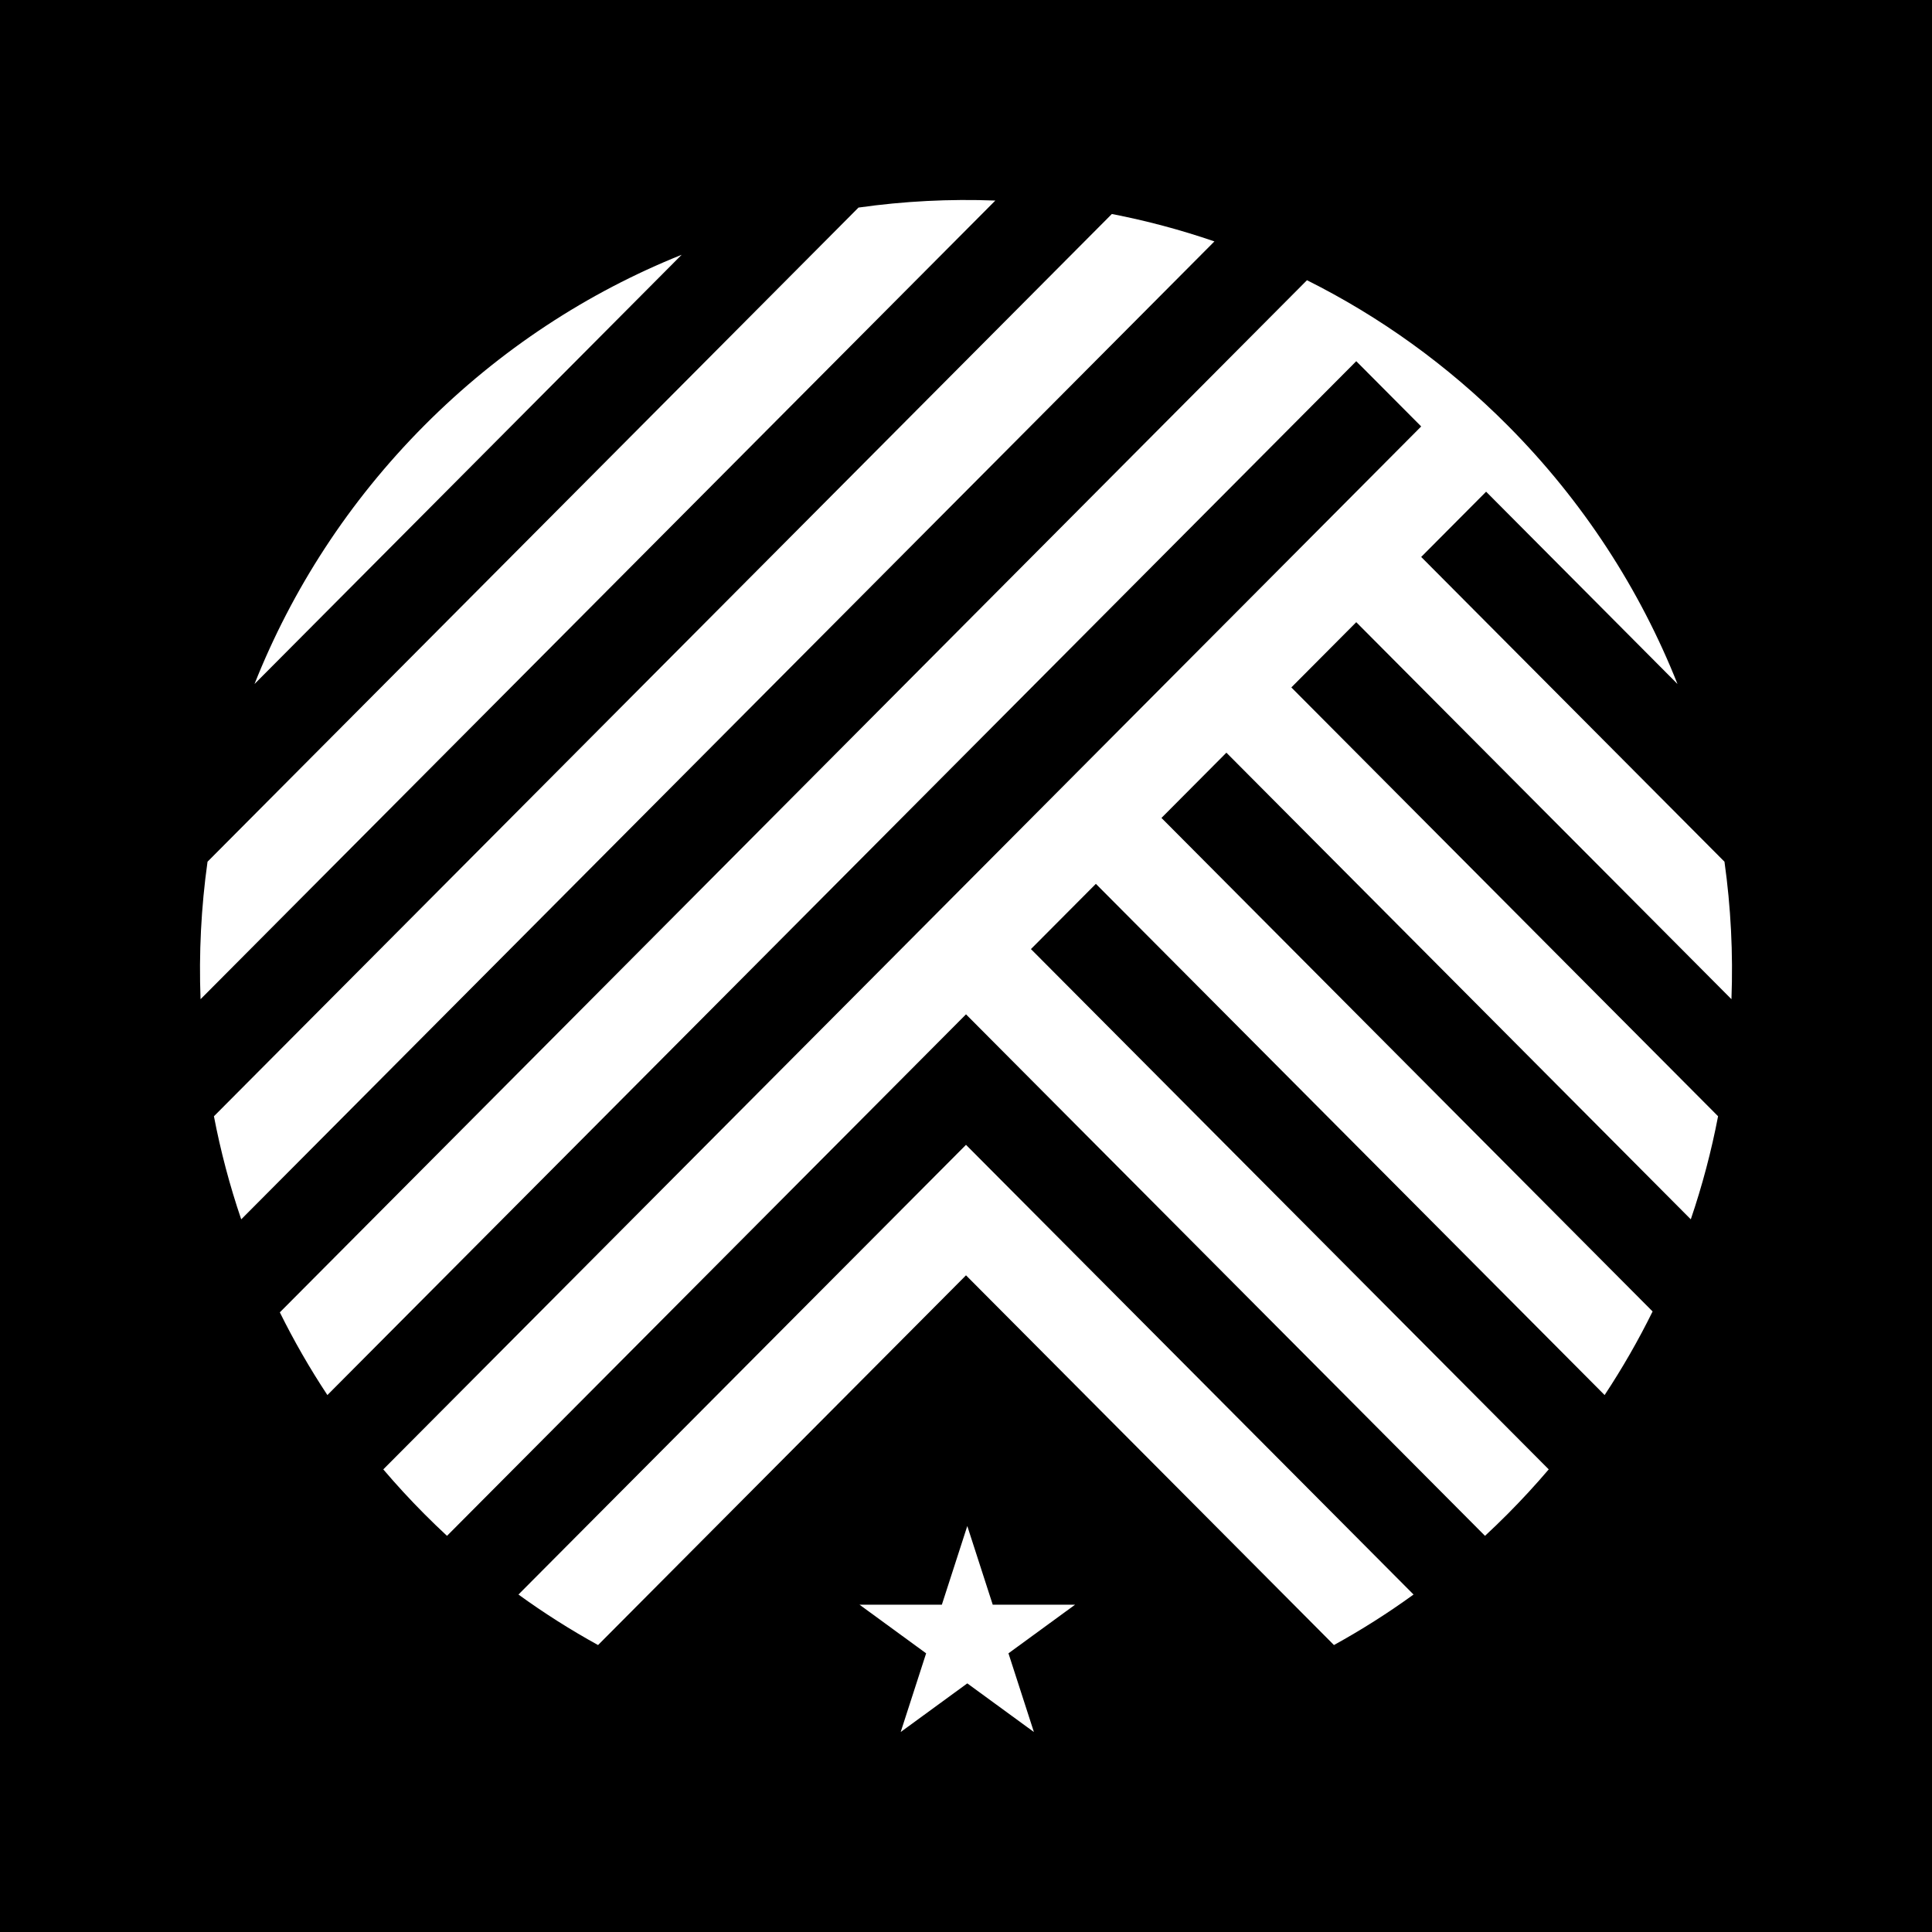
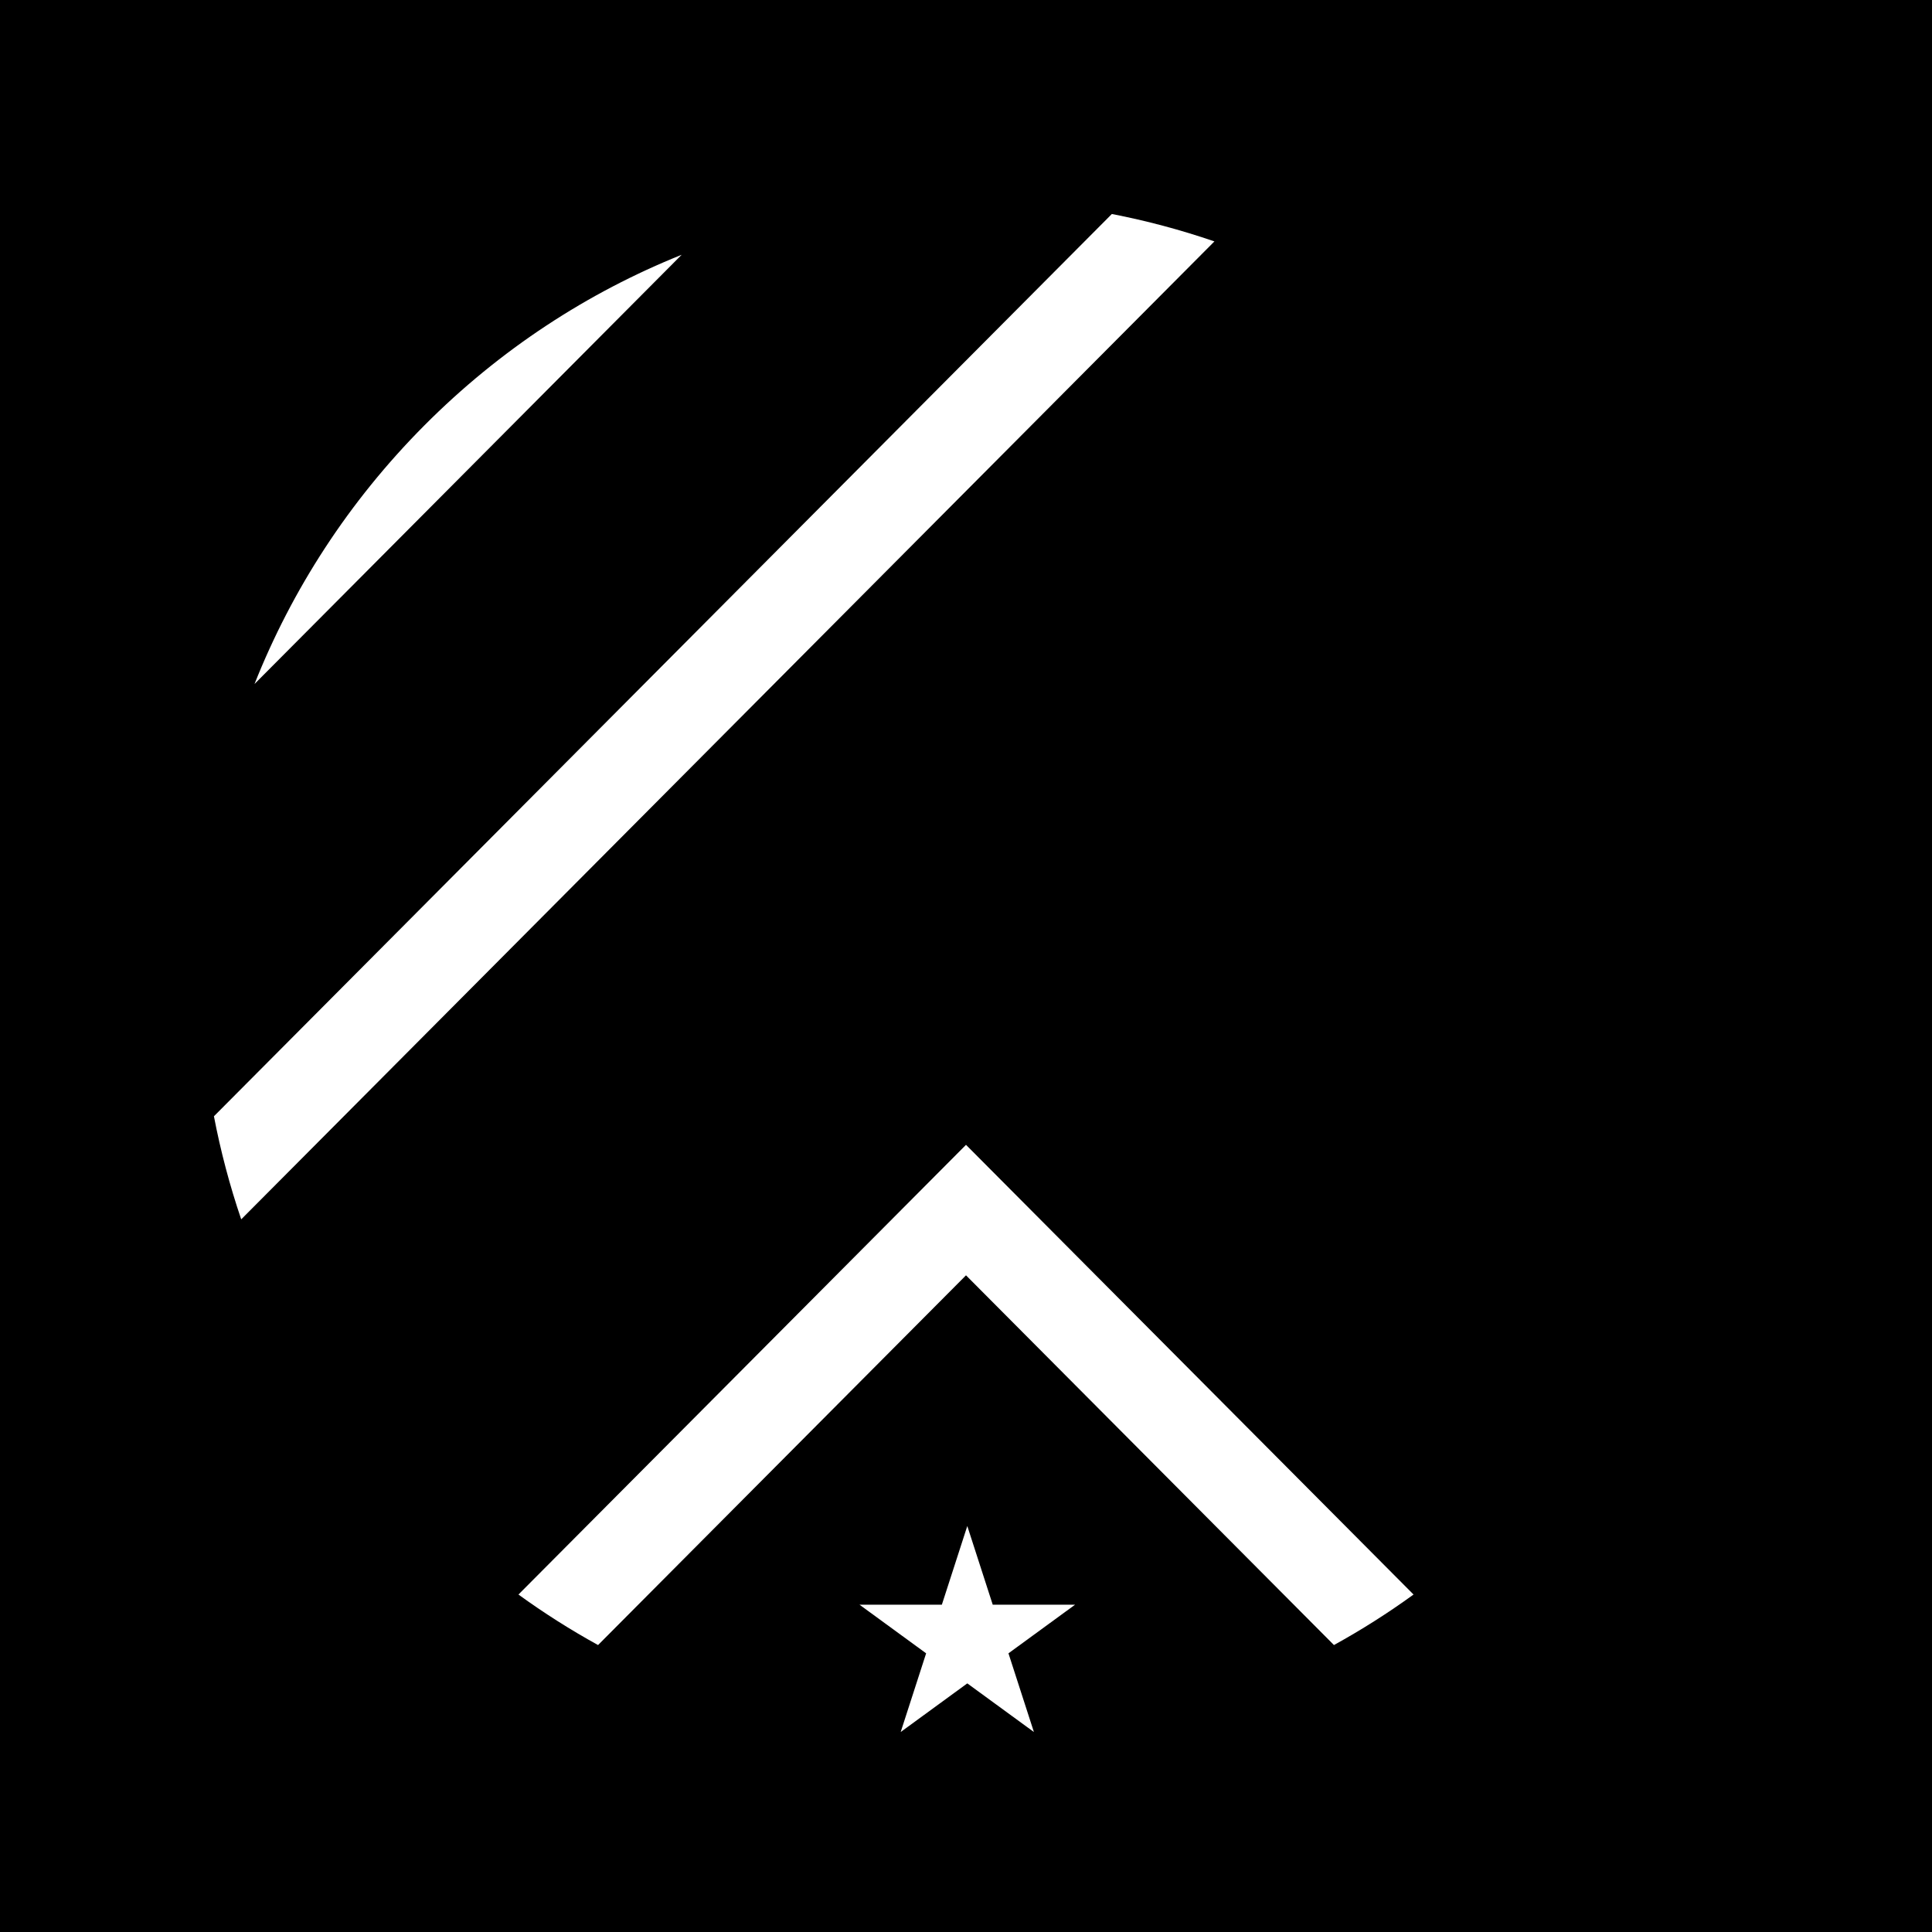
<svg xmlns="http://www.w3.org/2000/svg" width="512" height="512" viewBox="0 0 512 512" fill="none">
  <rect width="512" height="512" fill="black" />
-   <path d="M444.552 181.264C434.644 156.318 419.641 132.941 399.543 112.745C383.551 96.676 365.554 83.848 346.362 74.262L74.159 347.784C77.872 355.288 82.072 362.611 86.761 369.703L359.422 95.721L376.63 113.013L325.008 164.885L325.006 164.884L307.798 182.175L307.8 182.176L101.574 389.402C105.018 393.449 108.646 397.393 112.457 401.222C114.428 403.203 116.43 405.134 118.46 407.016L256.002 268.807L393.542 407.014C395.572 405.133 397.572 403.202 399.543 401.222C403.354 397.392 406.983 393.448 410.428 389.399L273.21 251.516L290.416 234.227L425.239 369.703C429.977 362.536 434.216 355.135 437.957 347.548L307.799 216.759L325.008 199.467L448.078 323.134C451.126 314.175 453.536 305.046 455.308 295.817L342.215 182.176L359.422 164.886L458.852 264.798C459.313 252.633 458.697 240.434 457.003 228.358L376.629 147.595L393.837 130.304L444.552 181.264Z" fill="white" />
  <path d="M374.604 422.569L256.001 303.391L256.001 303.39L238.793 320.681L238.794 320.682L137.397 422.57C144.208 427.508 151.254 431.97 158.491 435.955L256.001 337.973L353.51 435.954C360.748 431.969 367.794 427.507 374.604 422.569Z" fill="white" />
  <path d="M63.924 323.138L321.835 63.977C312.919 60.913 303.834 58.492 294.651 56.711L56.693 295.822C58.465 305.05 60.875 314.179 63.924 323.138Z" fill="white" />
-   <path d="M53.148 264.798L263.776 53.149C251.67 52.685 239.53 53.305 227.512 55.007L54.997 228.358C53.303 240.434 52.687 252.633 53.148 264.798Z" fill="white" />
  <path d="M67.447 181.268L180.649 67.517C155.823 77.472 132.557 92.549 112.457 112.745C92.358 132.942 77.354 156.321 67.447 181.268Z" fill="white" />
  <path d="M256.343 404.412L263.085 425.263H284.903L267.252 438.149L273.994 459L256.343 446.114L238.692 459L245.434 438.149L227.783 425.263H249.601L256.343 404.412Z" fill="white" />
</svg>